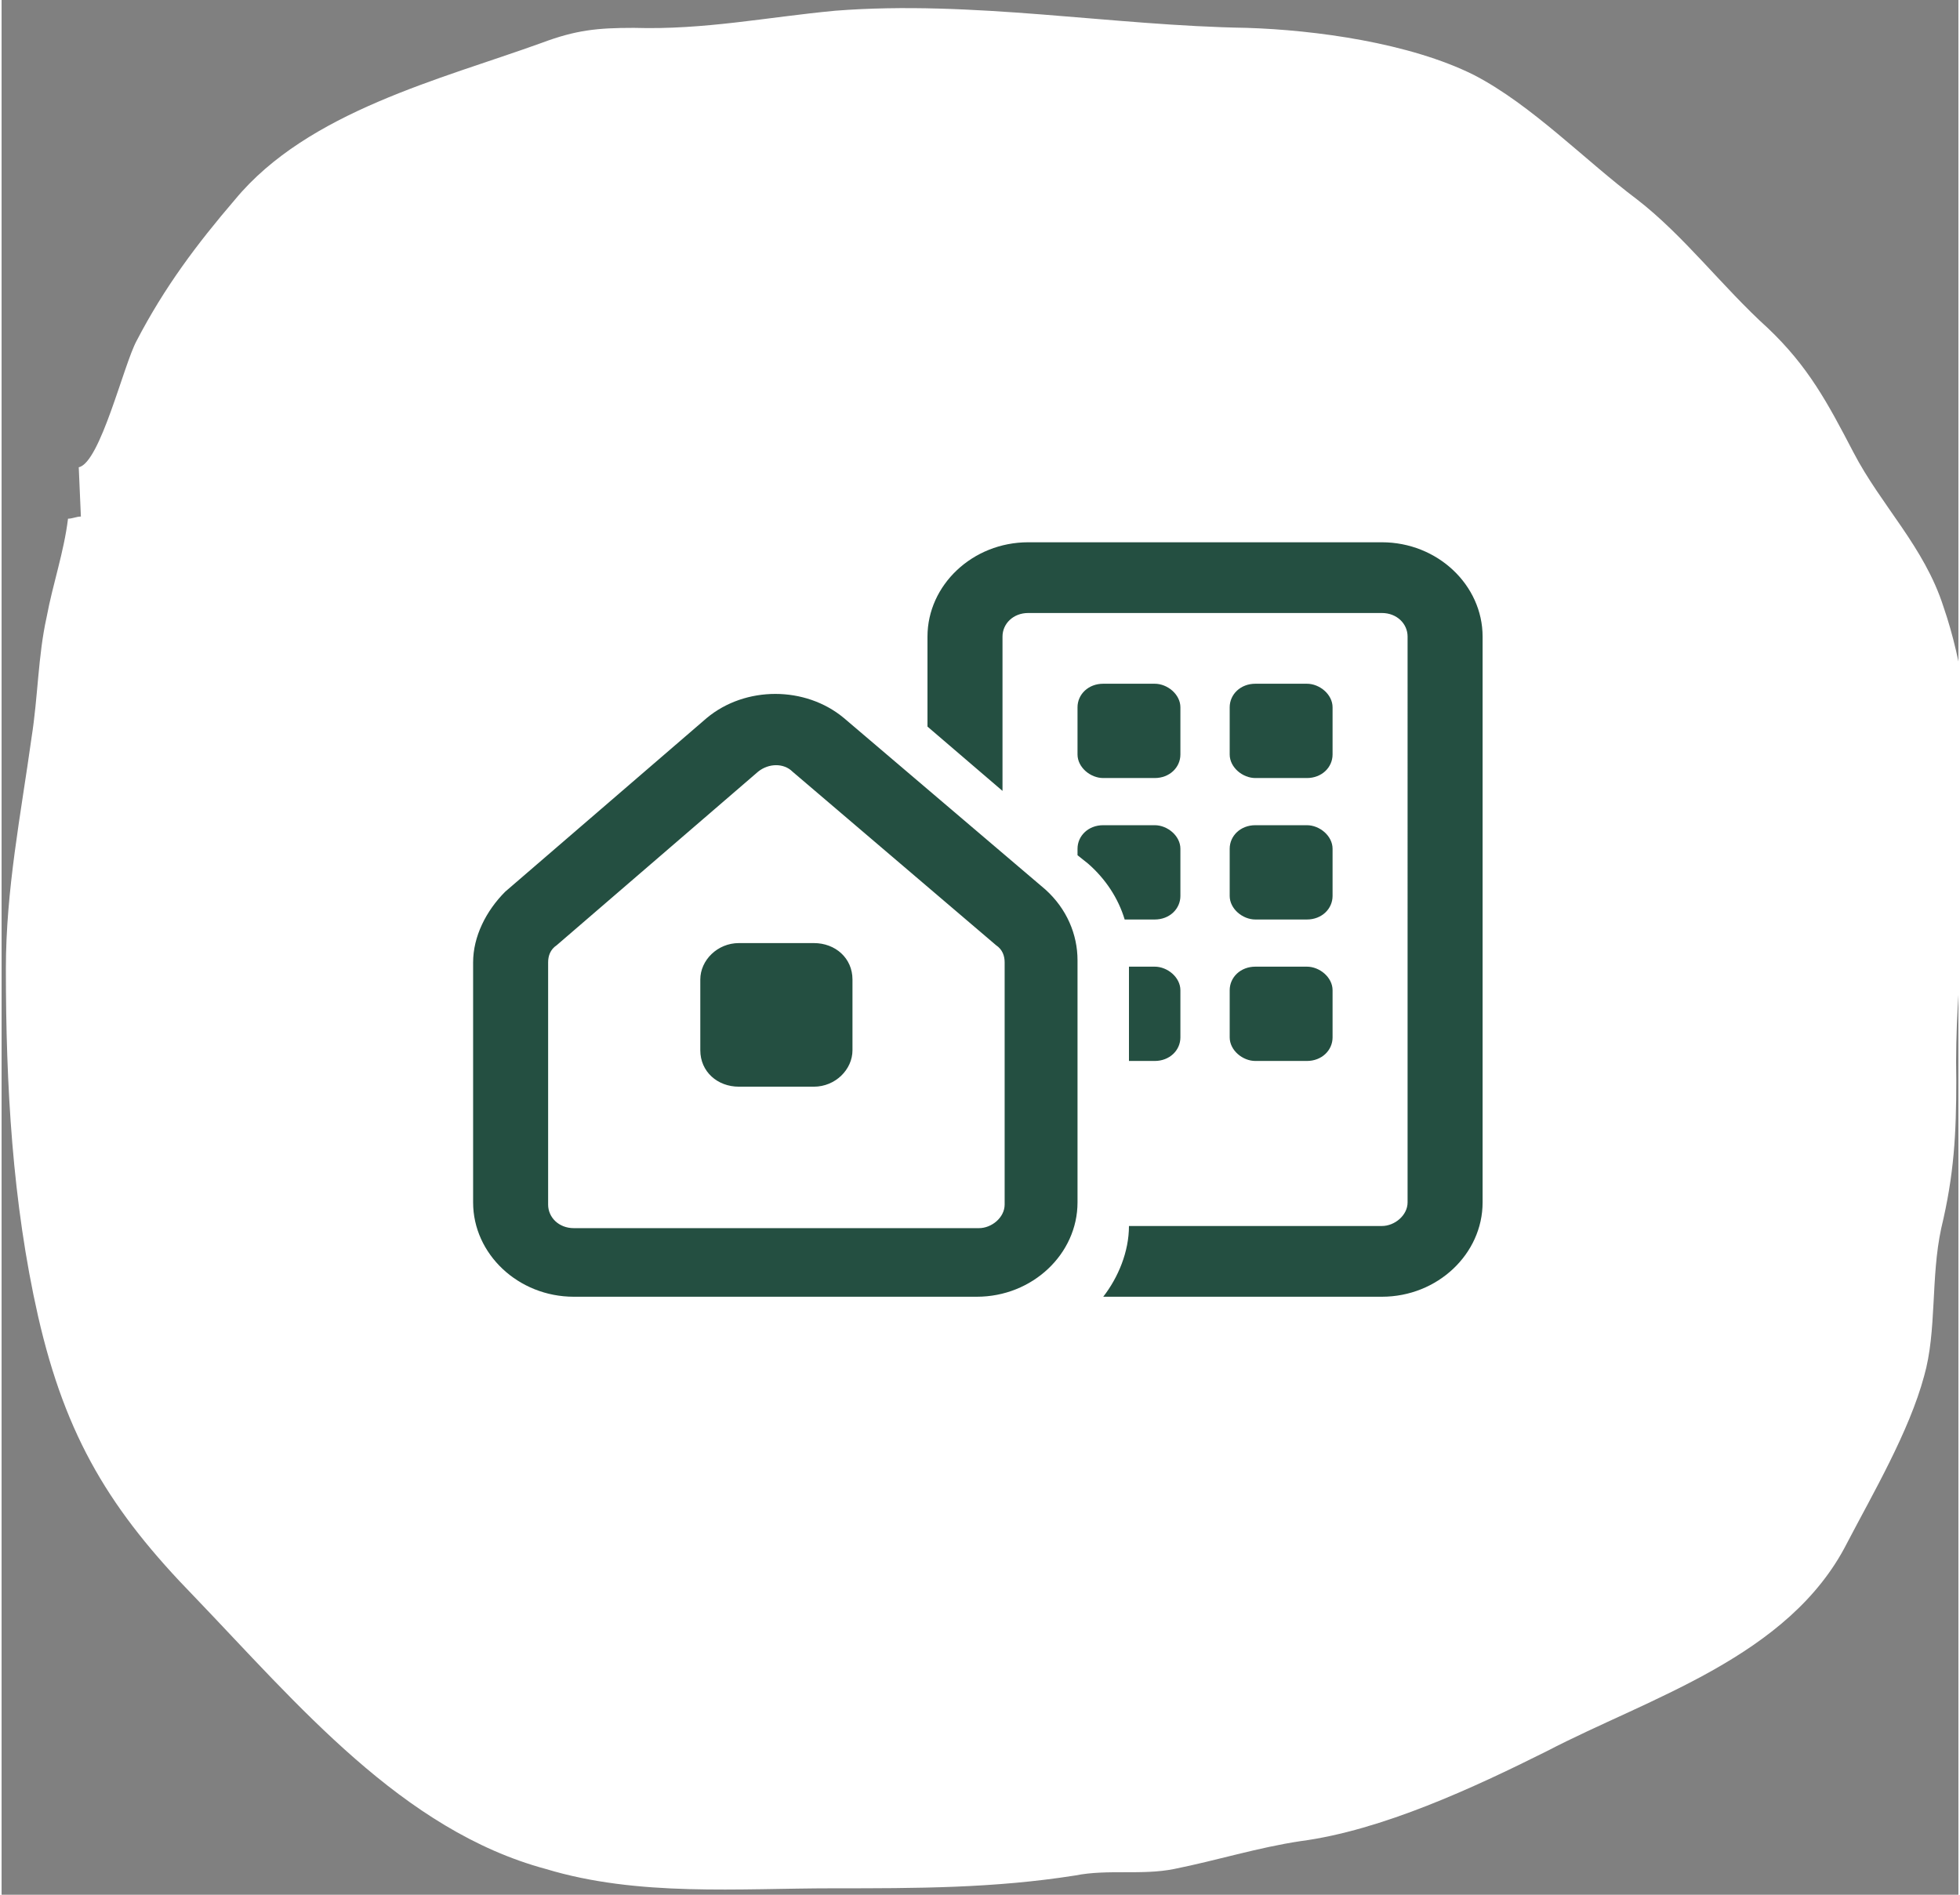
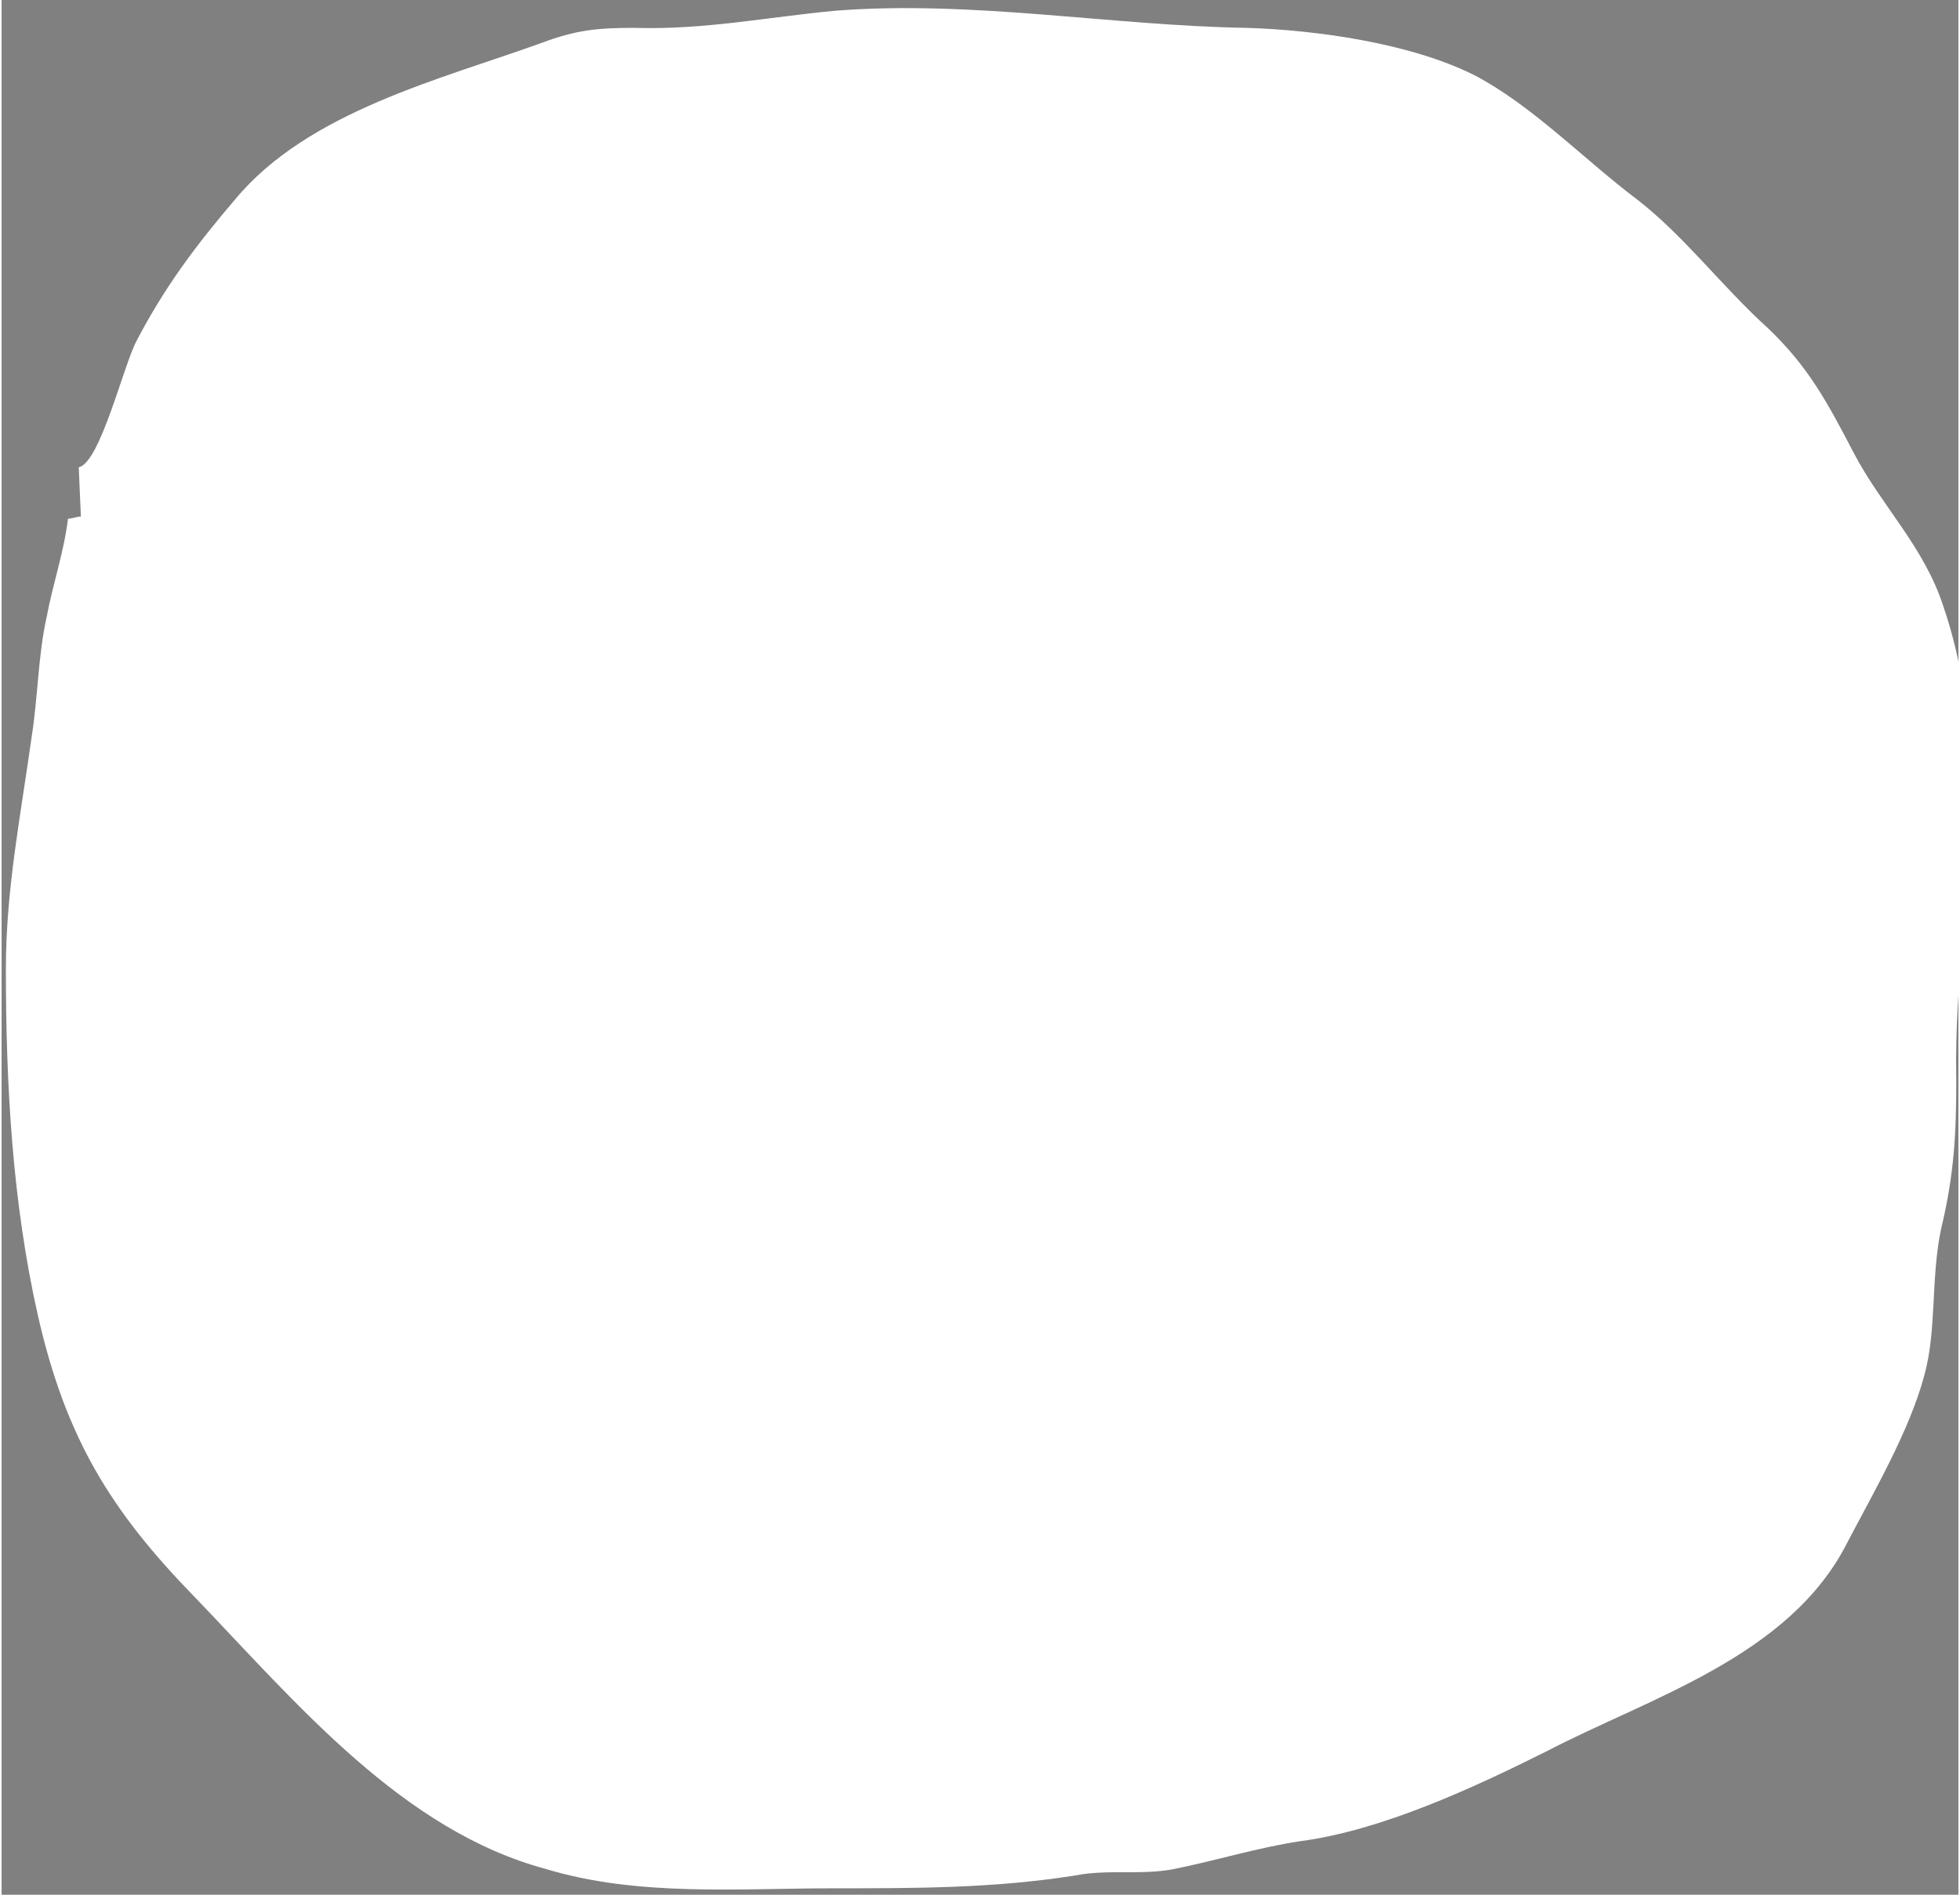
<svg xmlns="http://www.w3.org/2000/svg" version="1.1" id="Ebene_1" x="0px" y="0px" viewBox="0 0 91.3 88.4" style="enable-background:new 0 0 91.3 88.4;" xml:space="preserve" width="120" height="116">
  <rect x="0" y="0" width="91.3" height="88.4" fill="#808080" stroke="none" />
  <style type="text/css">
	.st0{fill:#FFFFFF;}
	.st1{fill:#244F41;}
</style>
  <g>
    <path class="st0" d="M3.6,21.8c1-0.2,2.1-4.8,2.7-5.9c1.3-2.5,2.8-4.5,4.6-6.6c3.4-4.1,9.6-5.6,14.3-7.3c1.6-0.6,2.6-0.7,4.3-0.7   c3.3,0.1,6.2-0.5,9.4-0.8C45.3,0,51.8,1.2,58.1,1.3c3.2,0.1,7.6,0.7,10.6,2.2c2.7,1.4,5.2,4,7.6,5.8c2.2,1.7,4,4.1,6.1,6   c1.9,1.8,2.8,3.5,4,5.8c1.3,2.5,3.3,4.4,4.2,7.2c0.9,2.6,1.3,5.7,1.3,8.5c0,4.6-0.8,9-0.7,13.6c0,2.5-0.1,4.4-0.7,6.9   c-0.5,2.3-0.2,4.8-0.8,6.9c-0.7,2.6-2.4,5.5-3.6,7.8c-2.7,5.3-9.2,7.2-14,9.7c-3.4,1.7-7.7,3.7-11.5,4.2c-2,0.3-3.9,0.9-5.9,1.3   c-1.5,0.3-3.1,0-4.6,0.3c-3.8,0.6-7.4,0.6-11.3,0.6c-4.4,0-9.1,0.4-13.4-0.9C18.7,85.4,13.8,79.5,9,74.5C5.1,70.5,3,67.1,1.7,61.4   c-1.2-5.3-1.5-10.8-1.5-16.2c0-3.7,0.7-7.2,1.2-10.8c0.3-1.9,0.3-3.8,0.7-5.6c0.3-1.6,0.8-3,1-4.6c0.2,0,0.4-0.1,0.6-0.1" />
  </g>
-   <path class="st1" d="M25.5,44.9v11.3c0,0.6,0.5,1.1,1.2,1.1h18.9c0.6,0,1.2-0.5,1.2-1.1V44.9c0-0.3-0.1-0.6-0.4-0.8L36.9,36  c-0.4-0.4-1.1-0.4-1.6,0l-9.4,8.1C25.6,44.3,25.5,44.6,25.5,44.9 M32.9,33.5c1.8-1.5,4.6-1.5,6.4,0l9.4,8c1,0.9,1.5,2.1,1.5,3.3  v11.3c0,2.4-2.1,4.4-4.7,4.4H26.7c-2.6,0-4.7-2-4.7-4.4V44.9c0-1.2,0.6-2.4,1.5-3.3L32.9,33.5z M32.6,45.7c0-0.9,0.8-1.7,1.8-1.7  h3.5c1,0,1.8,0.7,1.8,1.7V49c0,0.9-0.8,1.7-1.8,1.7h-3.5c-1,0-1.8-0.7-1.8-1.7V45.7z M57.3,33c0-0.6,0.5-1.1,1.2-1.1h2.4  c0.6,0,1.2,0.5,1.2,1.1v2.2c0,0.6-0.5,1.1-1.2,1.1h-2.4c-0.6,0-1.2-0.5-1.2-1.1V33z M53.8,31.9c0.6,0,1.2,0.5,1.2,1.1v2.2  c0,0.6-0.5,1.1-1.2,1.1h-2.4c-0.6,0-1.2-0.5-1.2-1.1V33c0-0.6,0.5-1.1,1.2-1.1H53.8z M60.9,45.1c0.6,0,1.2,0.5,1.2,1.1v2.2  c0,0.6-0.5,1.1-1.2,1.1h-2.4c-0.6,0-1.2-0.5-1.2-1.1v-2.2c0-0.6,0.5-1.1,1.2-1.1H60.9z M57.3,39.6c0-0.6,0.5-1.1,1.2-1.1h2.4  c0.6,0,1.2,0.5,1.2,1.1v2.2c0,0.6-0.5,1.1-1.2,1.1h-2.4c-0.6,0-1.2-0.5-1.2-1.1V39.6z M52.6,49.5v-4.4h1.2c0.6,0,1.2,0.5,1.2,1.1  v2.2c0,0.6-0.5,1.1-1.2,1.1H52.6z M52.4,42.9c-0.3-1-0.9-1.9-1.7-2.6l-0.5-0.4v-0.3c0-0.6,0.5-1.1,1.2-1.1h2.4  c0.6,0,1.2,0.5,1.2,1.1v2.2c0,0.6-0.5,1.1-1.2,1.1H52.4z M46.7,29.7v7.2l-3.5-3v-4.2c0-2.4,2.1-4.4,4.7-4.4h16.5  c2.6,0,4.7,2,4.7,4.4v26.4c0,2.4-2.1,4.4-4.7,4.4h-13c0.7-0.9,1.2-2.1,1.2-3.3h11.8c0.6,0,1.2-0.5,1.2-1.1V29.7  c0-0.6-0.5-1.1-1.2-1.1H47.9C47.2,28.6,46.7,29.1,46.7,29.7" />
</svg>